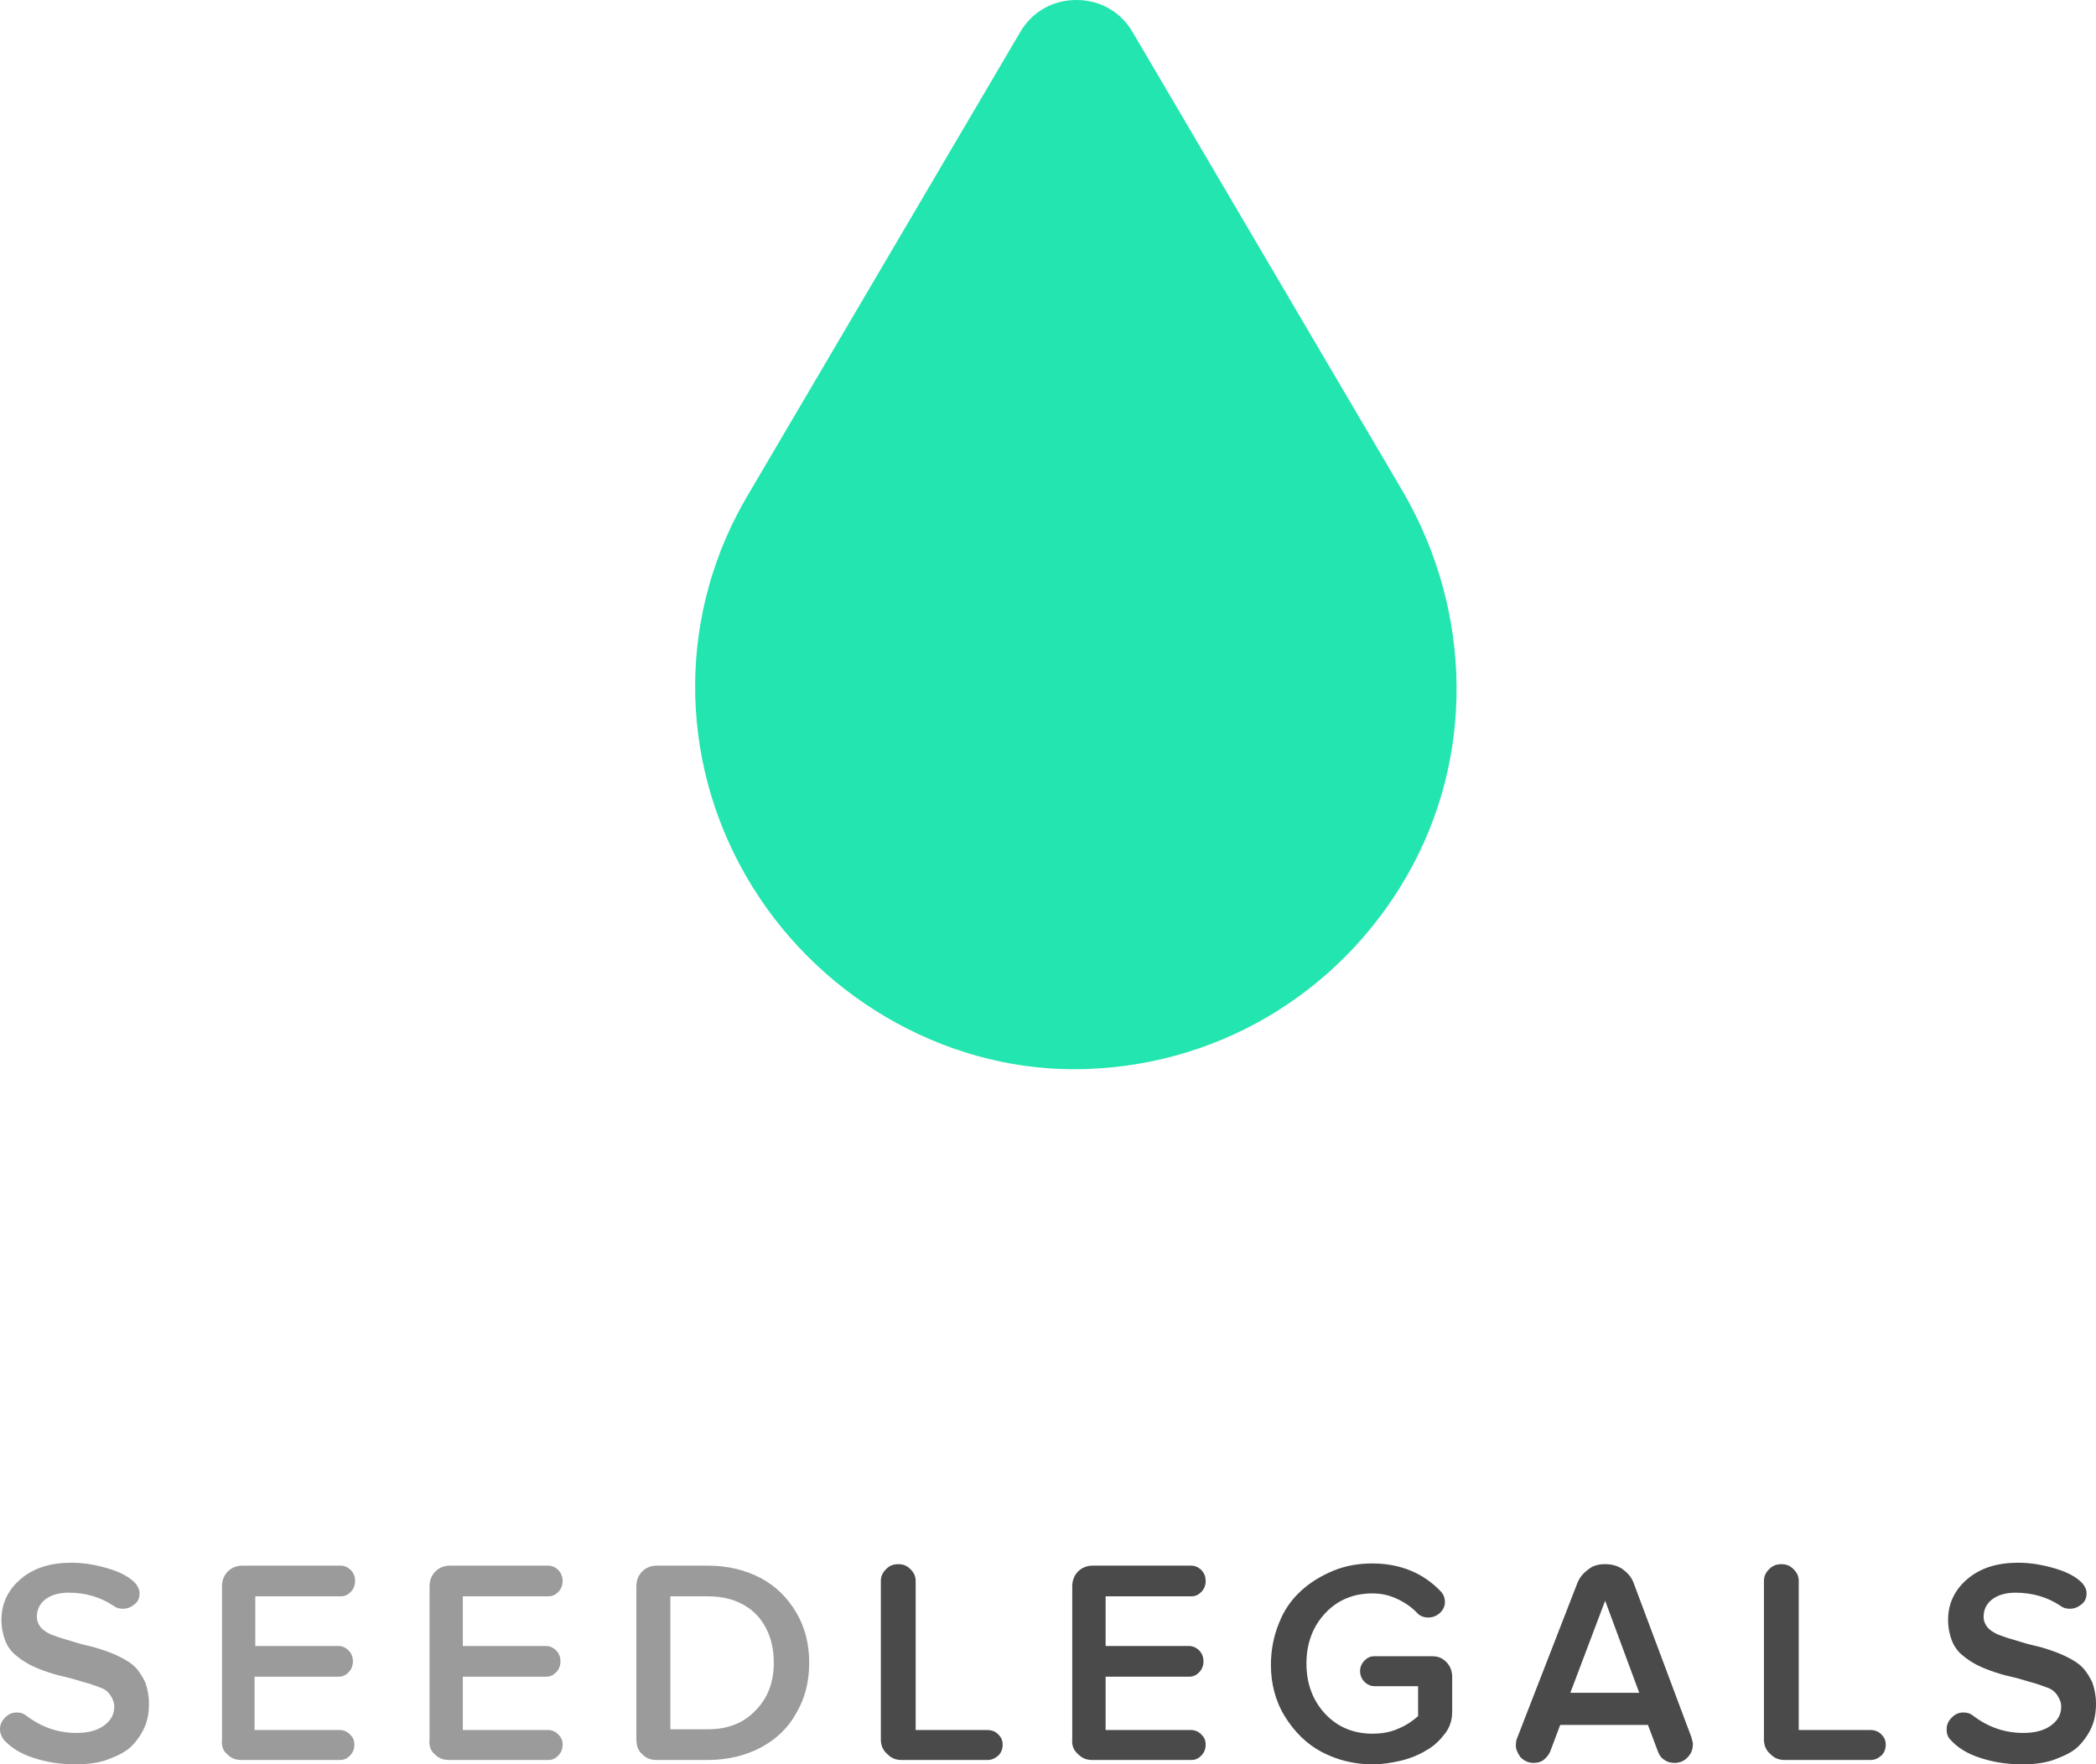
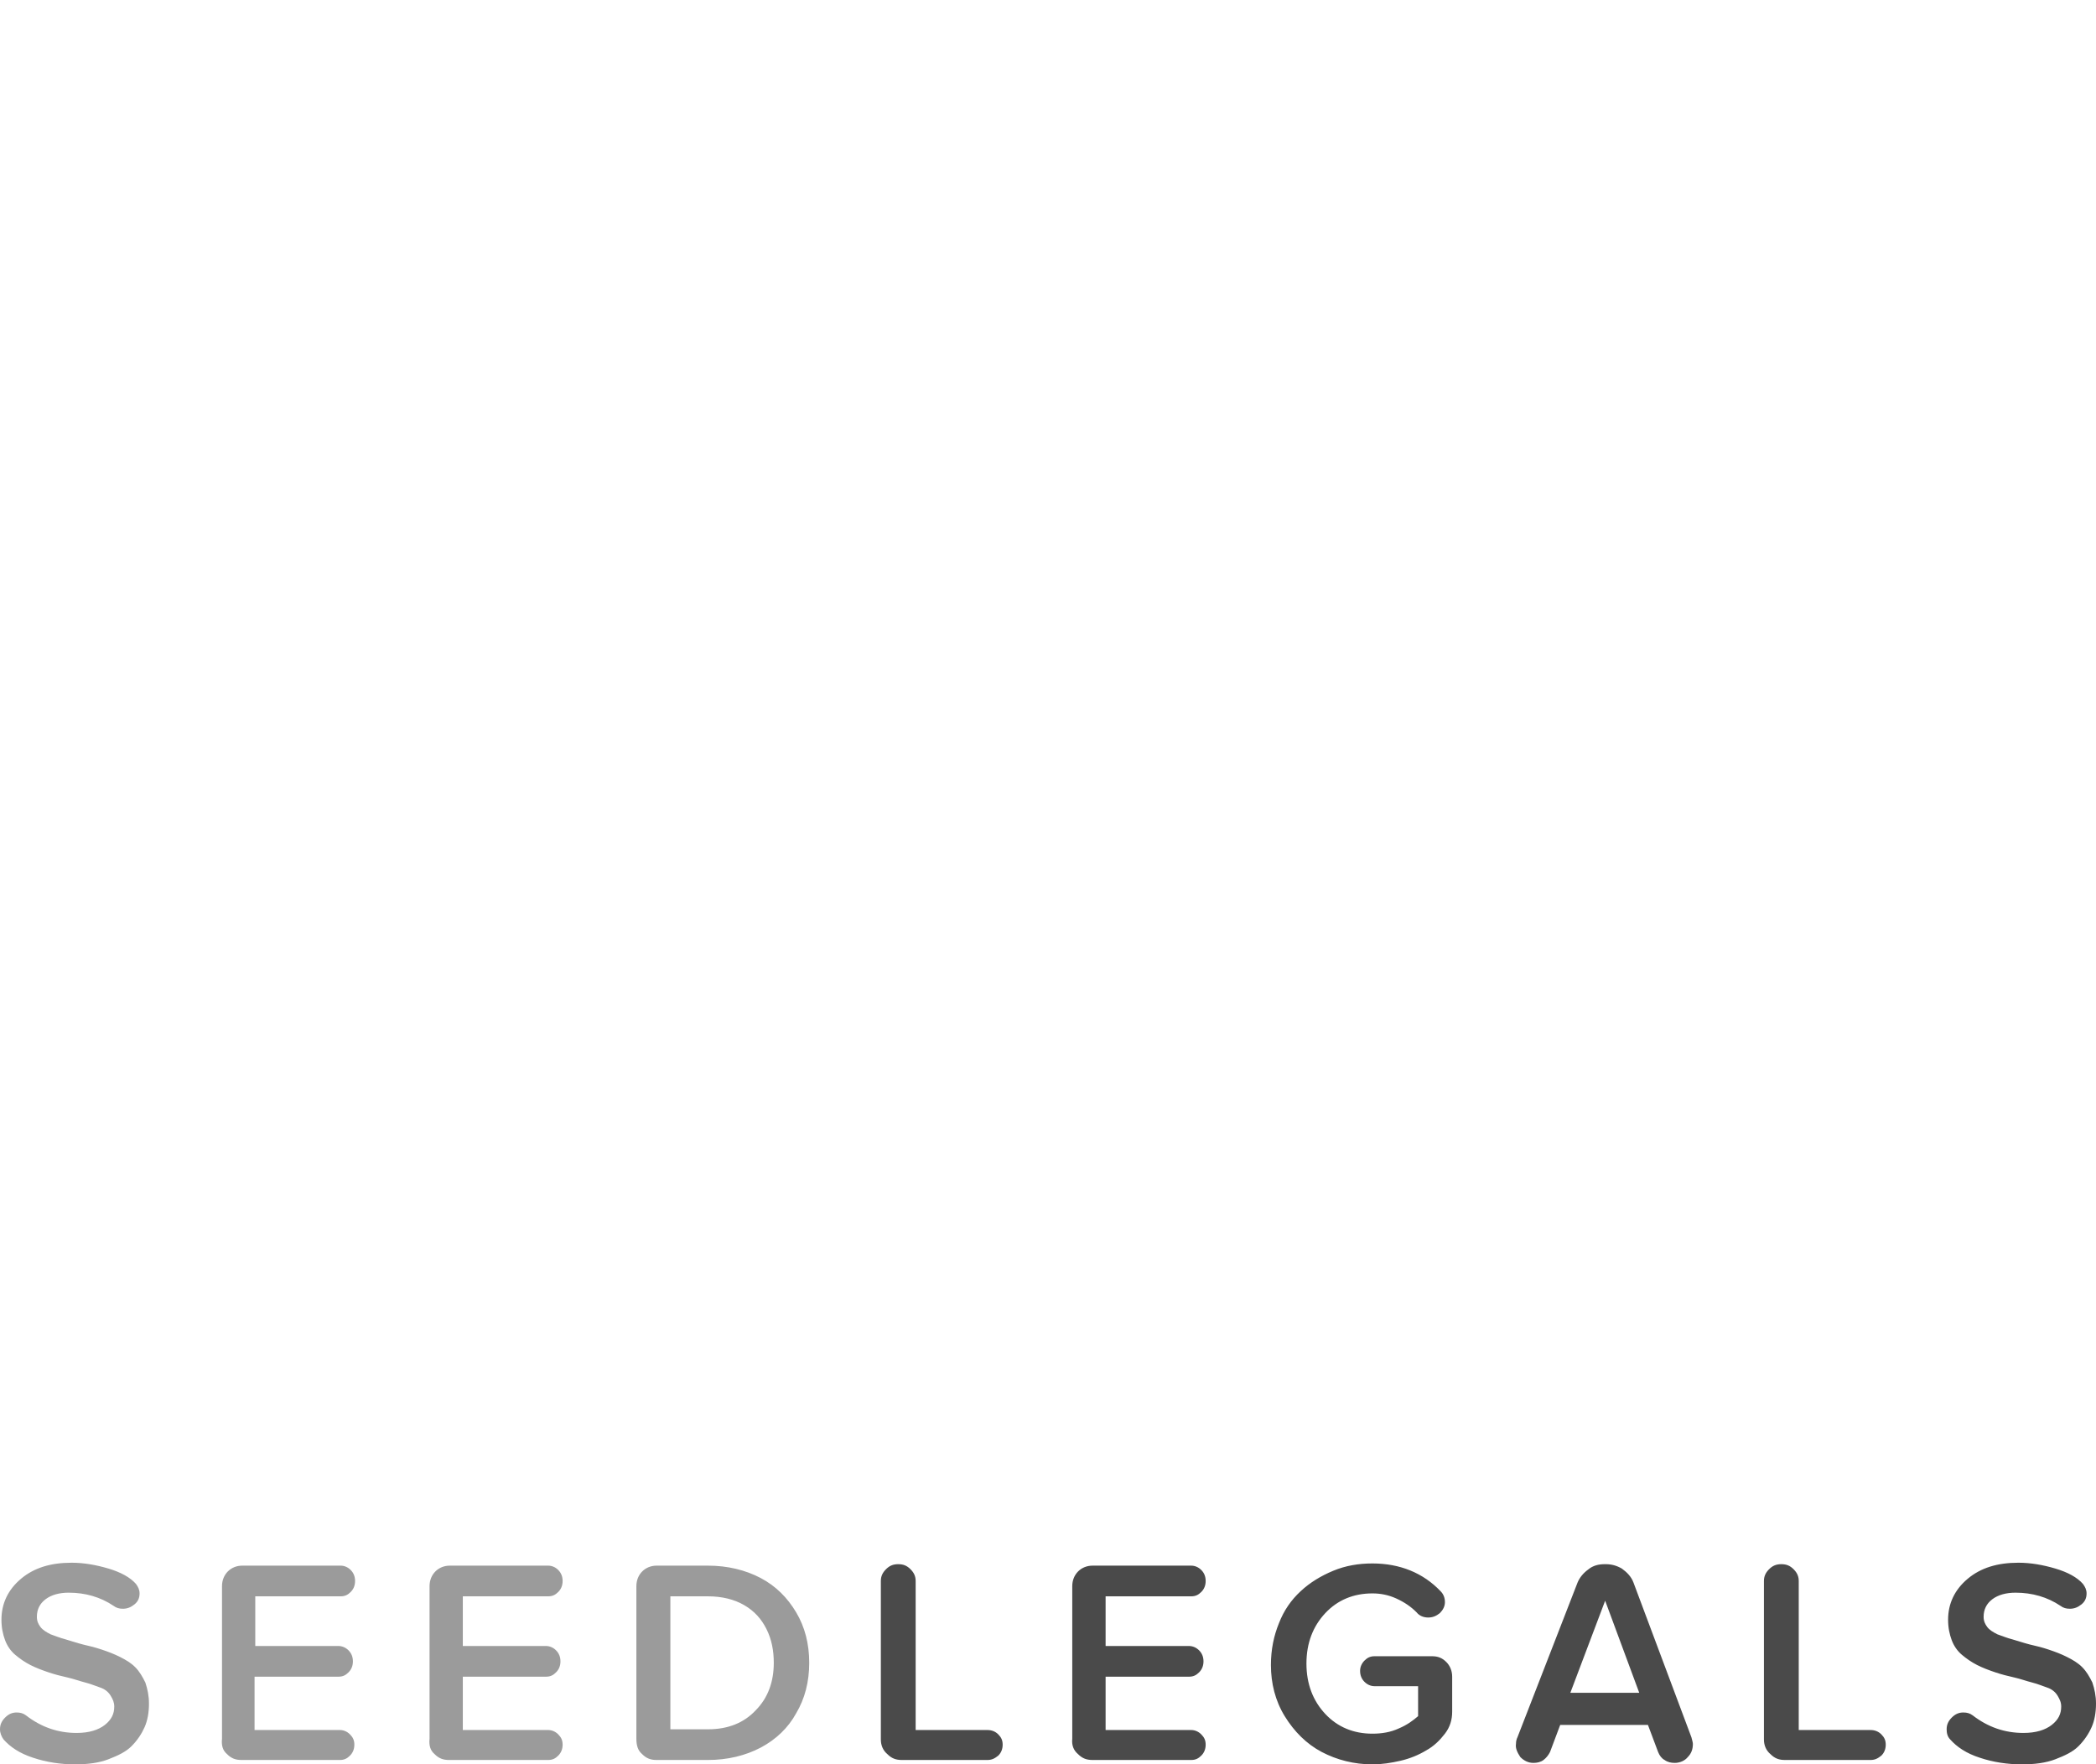
<svg xmlns="http://www.w3.org/2000/svg" width="790" height="665" viewBox="0 0 790 665" fill="none">
  <path d="M1.363 655.638C3.816 658.391 7.359 660.87 12.538 662.522C17.444 664.174 22.895 665 28.347 665C32.98 665 37.341 664.449 40.885 663.072C44.428 661.696 47.426 660.319 49.607 658.116C51.787 655.913 53.423 653.435 54.513 650.957C55.603 648.478 56.148 645.449 56.148 642.145C56.148 639.116 55.603 636.638 54.785 634.159C53.695 631.957 52.605 630.029 50.97 628.377C49.334 626.725 47.426 625.623 45.246 624.522C43.065 623.42 40.885 622.594 38.432 621.768C35.979 620.942 33.798 620.391 31.345 619.841C29.164 619.29 26.711 618.464 24.803 617.913C22.623 617.362 20.715 616.536 19.079 615.986C17.444 615.159 16.081 614.333 15.264 613.232C14.446 612.13 13.901 611.029 13.901 609.377C13.901 606.623 14.991 604.42 17.172 602.768C19.352 601.116 22.35 600.29 25.894 600.29C32.163 600.29 37.886 601.942 42.793 605.246C43.883 606.072 44.973 606.348 46.336 606.348C47.971 606.348 49.334 605.797 50.697 604.696C52.06 603.594 52.605 602.217 52.605 600.565C52.605 599.188 52.06 598.087 51.242 596.986C49.062 594.507 45.518 592.58 40.885 591.203C36.251 589.826 31.617 589 26.984 589C19.079 589 12.81 590.928 7.904 595.058C2.998 599.188 0.545 604.42 0.545 610.478C0.545 613.507 1.09 615.986 1.908 618.188C2.726 620.391 4.088 622.319 5.724 623.696C7.359 625.072 9.267 626.449 11.448 627.551C13.628 628.652 15.809 629.478 18.262 630.304C20.715 631.13 22.895 631.681 25.349 632.232C27.802 632.783 29.982 633.609 32.163 634.159C34.343 634.71 36.251 635.536 37.886 636.087C39.522 636.638 40.885 637.739 41.702 639.116C42.52 640.493 43.065 641.594 43.065 643.246C43.065 646 41.975 648.203 39.522 650.13C37.069 652.058 33.526 653.159 28.892 653.159C21.805 653.159 15.536 650.957 9.812 646.551C8.722 645.725 7.632 645.449 6.269 645.449C4.634 645.449 3.271 646 1.908 647.377C0.545 648.754 0 650.13 0 651.783C0 653.159 0.545 654.536 1.363 655.638ZM85.585 661.145C87.221 662.797 88.856 663.348 91.037 663.348H128.105C129.741 663.348 130.831 662.797 131.921 661.696C133.012 660.594 133.557 659.217 133.557 657.565C133.557 655.913 133.012 654.812 131.921 653.71C130.831 652.609 129.468 652.058 128.105 652.058H95.943V631.957H127.56C129.196 631.957 130.286 631.406 131.376 630.304C132.466 629.203 133.012 627.826 133.012 626.174C133.012 624.522 132.466 623.145 131.376 622.043C130.286 620.942 128.923 620.391 127.56 620.391H96.215V601.667H128.378C130.013 601.667 131.104 601.116 132.194 600.014C133.284 598.913 133.829 597.536 133.829 595.884C133.829 594.232 133.284 592.855 132.194 591.754C131.104 590.652 129.741 590.101 128.378 590.101H91.309C89.129 590.101 87.221 590.928 85.858 592.304C84.495 593.681 83.677 595.609 83.677 597.812V655.362C83.405 657.841 83.95 659.768 85.585 661.145ZM163.811 661.145C165.447 662.797 167.082 663.348 169.263 663.348H206.604C208.239 663.348 209.33 662.797 210.42 661.696C211.51 660.594 212.055 659.217 212.055 657.565C212.055 655.913 211.51 654.812 210.42 653.71C209.33 652.609 207.967 652.058 206.604 652.058H174.441V631.957H205.786C207.422 631.957 208.512 631.406 209.602 630.304C210.693 629.203 211.238 627.826 211.238 626.174C211.238 624.522 210.693 623.145 209.602 622.043C208.512 620.942 207.149 620.391 205.786 620.391H174.441V601.667H206.604C208.239 601.667 209.33 601.116 210.42 600.014C211.51 598.913 212.055 597.536 212.055 595.884C212.055 594.232 211.51 592.855 210.42 591.754C209.33 590.652 207.967 590.101 206.604 590.101H169.535C167.355 590.101 165.447 590.928 164.084 592.304C162.721 593.681 161.903 595.609 161.903 597.812V655.362C161.631 657.841 162.176 659.768 163.811 661.145ZM242.038 661.145C243.673 662.797 245.308 663.348 247.489 663.348H266.841C274.2 663.348 281.014 661.696 286.738 658.667C292.462 655.638 297.096 651.232 300.094 645.725C303.365 640.217 305 633.884 305 626.725C305 619.565 303.365 613.232 300.094 607.725C296.823 602.217 292.462 597.812 286.738 594.783C281.014 591.754 274.2 590.101 266.841 590.101H247.489C245.308 590.101 243.4 590.928 242.038 592.304C240.675 593.681 239.857 595.609 239.857 597.812V655.362C239.857 657.841 240.402 659.768 242.038 661.145ZM252.668 601.667H266.841C272.02 601.667 276.653 602.768 280.469 604.971C284.285 607.174 287.011 610.203 288.919 614.058C290.827 617.913 291.644 622.043 291.644 626.725C291.644 633.884 289.464 639.942 284.83 644.623C280.469 649.304 274.473 651.783 266.841 651.783H252.668V601.667Z" fill="#9B9B9B" />
  <path d="M334.459 661.145C336.099 662.797 337.739 663.348 339.925 663.348H372.171C373.81 663.348 374.903 662.797 376.27 661.696C377.363 660.594 377.909 659.217 377.909 657.565C377.909 655.913 377.363 654.812 376.27 653.71C375.177 652.609 373.81 652.058 372.171 652.058H345.117V595.884C345.117 594.232 344.57 592.855 343.204 591.478C341.838 590.101 340.471 589.551 338.558 589.551C336.646 589.551 335.279 590.101 333.913 591.478C332.547 592.855 332 594.232 332 595.884V655.638C332 657.841 332.82 659.768 334.459 661.145ZM406.329 661.145C407.969 662.797 409.609 663.348 411.795 663.348H448.959C450.599 663.348 451.692 662.797 452.785 661.696C453.878 660.594 454.425 659.217 454.425 657.565C454.425 655.913 453.878 654.812 452.785 653.71C451.692 652.609 450.326 652.058 448.959 652.058H416.714V631.957H448.14C449.779 631.957 450.872 631.406 451.965 630.304C453.059 629.203 453.605 627.826 453.605 626.174C453.605 624.522 453.059 623.145 451.965 622.043C450.872 620.942 449.506 620.391 448.14 620.391H416.714V601.667H448.959C450.599 601.667 451.692 601.116 452.785 600.014C453.878 598.913 454.425 597.536 454.425 595.884C454.425 594.232 453.878 592.855 452.785 591.754C451.692 590.652 450.326 590.101 448.959 590.101H411.795C409.609 590.101 407.696 590.928 406.329 592.304C404.963 593.681 404.143 595.609 404.143 597.812V655.362C403.87 657.841 404.69 659.768 406.329 661.145ZM484.211 646.826C487.764 652.609 492.409 657.29 498.148 660.319C503.887 663.348 510.445 665 517.277 665C520.829 665 524.382 664.449 527.934 663.623C531.487 662.797 534.766 661.42 537.499 659.768C540.505 658.116 542.691 655.913 544.604 653.435C546.517 650.957 547.337 648.203 547.337 645.174V631.957C547.337 629.754 546.517 627.826 545.15 626.449C543.511 624.797 541.871 624.246 539.685 624.246H518.097C516.457 624.246 515.364 624.797 514.271 625.899C513.178 627 512.631 628.377 512.631 629.754C512.631 631.406 513.178 632.783 514.271 633.884C515.364 634.986 516.73 635.536 518.097 635.536H534.493V646.826C532.58 648.478 530.394 650.13 527.115 651.507C524.109 652.884 520.829 653.435 517.277 653.435C510.172 653.435 504.16 650.957 499.514 646C494.869 641.043 492.409 634.71 492.409 627C492.409 619.29 494.869 612.957 499.514 608C504.16 603.043 510.172 600.565 517.277 600.565C520.283 600.565 523.289 601.116 526.295 602.493C529.301 603.87 531.76 605.522 533.946 607.725C535.039 609.101 536.679 609.652 538.319 609.652C539.958 609.652 541.325 609.101 542.691 608C543.784 606.899 544.604 605.522 544.604 603.87C544.604 602.217 544.057 600.841 542.964 599.739C536.406 592.855 527.661 589.275 517.277 589.275C512.085 589.275 507.166 590.101 502.52 592.029C497.875 593.957 493.776 596.435 490.223 599.739C486.671 603.043 483.938 606.899 482.025 611.855C480.112 616.536 479.019 621.768 479.019 627.551C479.019 634.435 480.659 641.043 484.211 646.826ZM573.024 662.246C574.39 663.623 576.03 664.449 577.943 664.449C579.309 664.449 580.675 664.174 581.769 663.348C582.862 662.522 583.681 661.42 584.228 660.319L588.054 650.13H621.119L624.945 660.319C625.492 661.696 626.311 662.797 627.405 663.348C628.498 664.174 629.864 664.449 631.23 664.449C633.143 664.449 635.056 663.623 636.149 662.246C637.516 660.87 638.062 659.217 638.062 657.29C638.062 656.739 637.789 655.913 637.516 654.812L615.654 596.435C614.834 594.232 613.195 592.58 611.282 591.203C609.369 590.101 607.456 589.551 605.27 589.551C604.996 589.551 604.996 589.551 604.723 589.551C602.537 589.551 600.351 590.101 598.711 591.478C596.798 592.855 595.432 594.507 594.612 596.435L571.931 654.812C571.658 655.362 571.384 656.188 571.384 657.29C571.111 658.942 571.931 660.594 573.024 662.246ZM604.996 603.319L617.84 638.015H591.879L604.996 603.319ZM667.302 661.145C668.942 662.797 670.581 663.348 672.767 663.348H705.013C706.653 663.348 707.746 662.797 709.112 661.696C710.205 660.594 710.752 659.217 710.752 657.565C710.752 655.913 710.205 654.812 709.112 653.71C708.019 652.609 706.653 652.058 705.013 652.058H677.959V595.884C677.959 594.232 677.413 592.855 676.047 591.478C674.68 590.101 673.314 589.551 671.401 589.551C669.488 589.551 668.122 590.101 666.755 591.478C665.389 592.855 664.843 594.232 664.843 595.884V655.638C664.843 657.841 665.662 659.768 667.302 661.145ZM735.073 655.638C737.532 658.391 741.085 660.87 746.277 662.522C751.196 664.174 756.661 665 762.127 665C766.772 665 771.144 664.449 774.697 663.072C778.249 661.696 781.255 660.319 783.442 658.116C785.628 655.913 787.267 653.435 788.36 650.957C789.454 648.478 790 645.449 790 642.145C790 639.116 789.453 636.638 788.634 634.159C787.541 631.957 786.448 630.029 784.808 628.377C783.168 626.725 781.255 625.623 779.069 624.522C776.883 623.42 774.697 622.594 772.237 621.768C769.778 620.942 767.592 620.391 765.133 619.841C762.946 619.29 760.487 618.464 758.574 617.913C756.388 617.362 754.475 616.536 752.835 615.986C751.196 615.159 749.829 614.333 749.01 613.232C748.19 612.13 747.643 611.029 747.643 609.377C747.643 606.623 748.736 604.42 750.922 602.768C753.109 601.116 756.115 600.29 759.667 600.29C765.952 600.29 771.691 601.942 776.61 605.246C777.703 606.072 778.796 606.348 780.162 606.348C781.802 606.348 783.168 605.797 784.535 604.696C785.901 603.594 786.448 602.217 786.448 600.565C786.448 599.188 785.901 598.087 785.081 596.986C782.895 594.507 779.343 592.58 774.697 591.203C770.051 589.826 765.406 589 760.76 589C752.835 589 746.55 590.928 741.631 595.058C736.712 599.188 734.253 604.42 734.253 610.478C734.253 613.507 734.8 615.986 735.619 618.188C736.439 620.391 737.805 622.319 739.445 623.696C741.085 625.072 742.998 626.449 745.184 627.551C747.37 628.652 749.556 629.478 752.016 630.304C754.475 631.13 756.661 631.681 759.121 632.232C761.58 632.783 763.766 633.609 765.952 634.159C768.138 634.71 770.051 635.536 771.691 636.087C773.331 636.638 774.697 637.739 775.517 639.116C776.337 640.493 776.883 641.594 776.883 643.246C776.883 646 775.79 648.203 773.331 650.13C770.871 652.058 767.319 653.159 762.673 653.159C755.568 653.159 749.283 650.957 743.544 646.551C742.451 645.725 741.358 645.449 739.992 645.449C738.352 645.449 736.986 646 735.619 647.377C734.253 648.754 733.707 650.13 733.707 651.783C733.707 653.159 733.98 654.536 735.073 655.638Z" fill="#4A4A4A" />
-   <path fill-rule="evenodd" clip-rule="evenodd" d="M281.21 330.236C255.413 285.458 255.413 230.606 282.331 185.828L384.397 12.314C388.883 4.478 396.734 0 405.707 0C414.68 0 422.531 4.478 427.017 12.314L529.083 185.828C554.879 230.606 556.001 285.458 530.204 330.236C504.407 375.014 457.3 403 404.585 403C355.235 403 307.006 375.014 281.21 330.236Z" fill="#23E5AF" />
</svg>